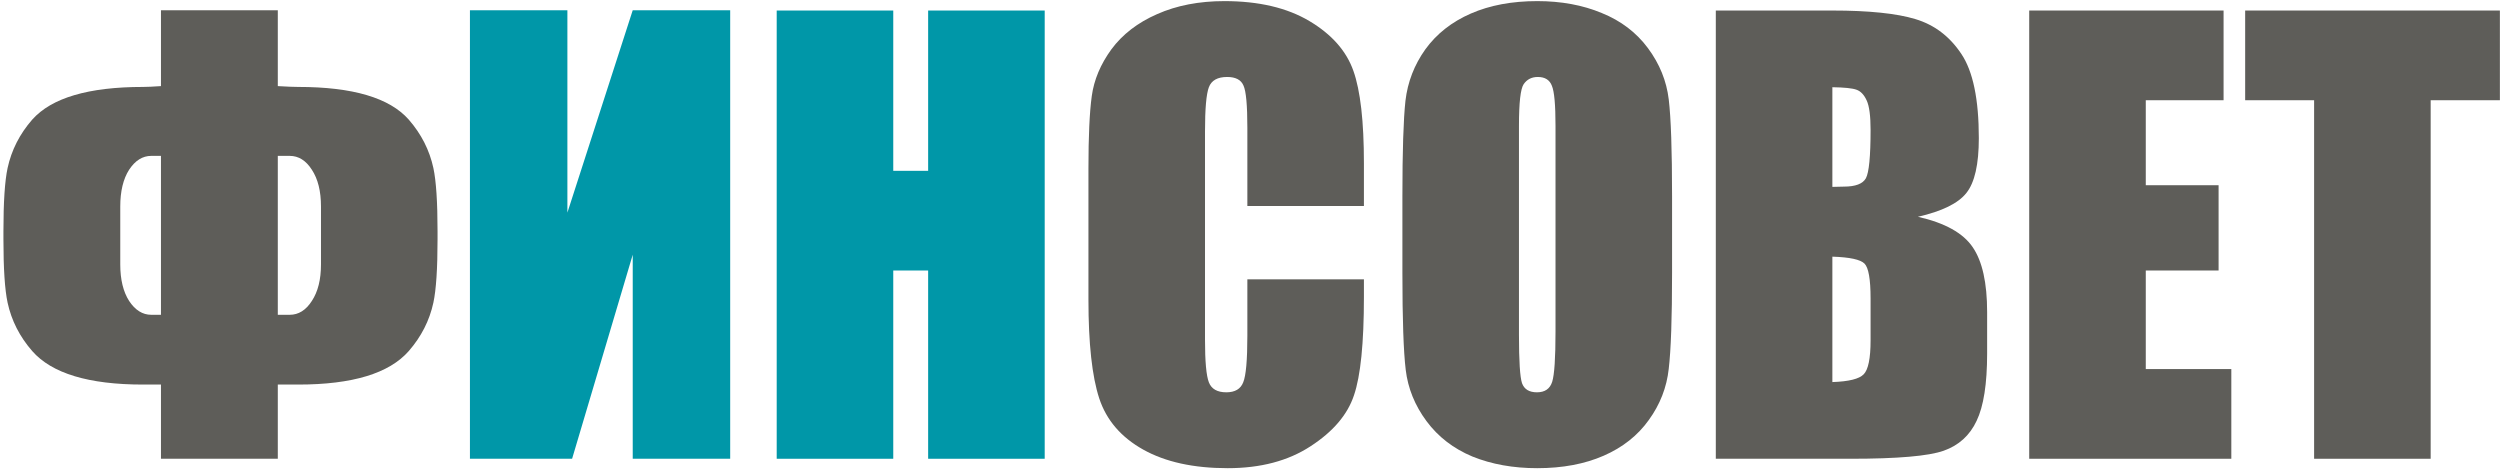
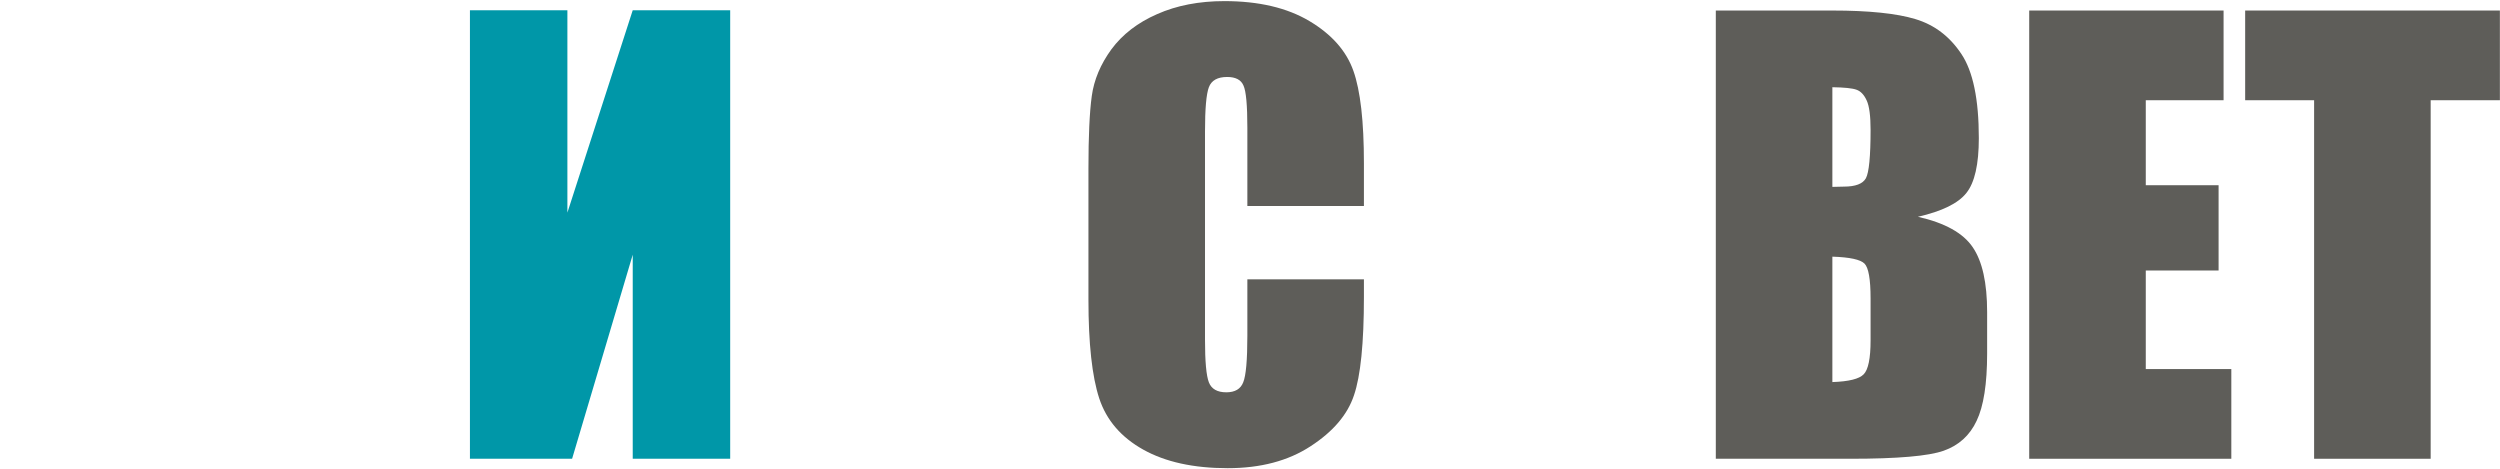
<svg xmlns="http://www.w3.org/2000/svg" width="485" height="91" viewBox="0 0 485 91" fill="none">
-   <path d="M84.884 46.407C84.884 52.101 84.615 56.2 84.078 58.707C83.326 62.18 81.733 65.314 79.298 68.106C75.502 72.439 68.359 74.606 57.867 74.606H53.893V89H31.227V74.606H27.735C17.208 74.606 10.046 72.439 6.251 68.106C3.816 65.314 2.223 62.18 1.471 58.707C0.934 56.2 0.665 52.101 0.665 46.407V44.903C0.665 39.21 0.934 35.11 1.471 32.603C2.223 29.13 3.816 25.997 6.251 23.204C10.011 18.979 17.172 16.866 27.735 16.866C28.523 16.866 29.687 16.812 31.227 16.705V1.988H53.893V16.705C55.719 16.812 57.044 16.866 57.867 16.866C68.43 16.866 75.574 18.979 79.298 23.204C81.733 25.997 83.326 29.13 84.078 32.603C84.615 35.11 84.884 39.21 84.884 44.903V46.407ZM62.272 51.295V40.069C62.272 37.097 61.681 34.716 60.499 32.926C59.353 31.135 57.921 30.24 56.202 30.24H53.893V61.07H56.202C57.921 61.07 59.353 60.175 60.499 58.385C61.681 56.594 62.272 54.231 62.272 51.295ZM31.227 61.07V30.24H29.347C27.664 30.24 26.231 31.135 25.05 32.926C23.904 34.716 23.331 37.097 23.331 40.069V51.295C23.331 54.231 23.904 56.594 25.05 58.385C26.231 60.175 27.664 61.07 29.347 61.07H31.227Z" fill="#5E5D59" />
  <path d="M141.656 89H122.75V49.415L110.987 89H91.168V1.988H110.074V41.251L122.75 1.988H141.656V89Z" fill="#0097A8" />
-   <path d="M202.672 2.042V89H180.06V52.477H173.292V89H150.68V2.042H173.292V33.141H180.06V2.042H202.672Z" fill="#0097A8" />
  <path d="M264.601 39.962H241.988V24.815C241.988 20.411 241.738 17.672 241.236 16.598C240.771 15.488 239.715 14.933 238.067 14.933C236.205 14.933 235.024 15.595 234.522 16.92C234.021 18.245 233.771 21.109 233.771 25.514V65.904C233.771 70.13 234.021 72.887 234.522 74.176C235.024 75.465 236.152 76.109 237.906 76.109C239.589 76.109 240.681 75.465 241.183 74.176C241.72 72.887 241.988 69.861 241.988 65.099V54.195H264.601V57.579C264.601 66.567 263.956 72.94 262.667 76.7C261.414 80.46 258.603 83.754 254.234 86.583C249.902 89.412 244.549 90.826 238.175 90.826C231.55 90.826 226.09 89.627 221.793 87.228C217.496 84.829 214.649 81.516 213.253 77.291C211.856 73.03 211.158 66.638 211.158 58.116V32.711C211.158 26.445 211.373 21.754 211.803 18.639C212.232 15.488 213.504 12.462 215.616 9.562C217.765 6.661 220.719 4.387 224.479 2.74C228.274 1.057 232.625 0.216 237.53 0.216C244.19 0.216 249.687 1.505 254.02 4.083C258.352 6.661 261.199 9.884 262.56 13.751C263.92 17.582 264.601 23.562 264.601 31.69V39.962Z" fill="#5E5D59" />
-   <path d="M324.381 52.96C324.381 61.697 324.166 67.892 323.736 71.544C323.342 75.16 322.053 78.473 319.869 81.481C317.721 84.488 314.802 86.798 311.114 88.409C307.426 90.02 303.129 90.826 298.224 90.826C293.569 90.826 289.379 90.074 285.655 88.57C281.967 87.031 278.995 84.739 276.739 81.695C274.483 78.652 273.141 75.34 272.711 71.759C272.281 68.178 272.066 61.912 272.066 52.96V38.082C272.066 29.345 272.263 23.168 272.657 19.552C273.087 15.899 274.376 12.569 276.524 9.562C278.709 6.554 281.645 4.244 285.333 2.633C289.021 1.021 293.318 0.216 298.224 0.216C302.879 0.216 307.05 0.986 310.738 2.525C314.462 4.029 317.452 6.303 319.708 9.347C321.964 12.39 323.307 15.703 323.736 19.283C324.166 22.864 324.381 29.13 324.381 38.082V52.96ZM301.769 24.386C301.769 20.34 301.536 17.761 301.07 16.651C300.641 15.505 299.728 14.933 298.331 14.933C297.149 14.933 296.236 15.398 295.592 16.329C294.983 17.224 294.679 19.91 294.679 24.386V64.991C294.679 70.04 294.876 73.155 295.27 74.337C295.699 75.519 296.666 76.109 298.17 76.109C299.71 76.109 300.694 75.429 301.124 74.068C301.554 72.708 301.769 69.467 301.769 64.347V24.386Z" fill="#5E5D59" />
  <path d="M332.867 2.042H355.426C362.551 2.042 367.94 2.597 371.593 3.707C375.281 4.817 378.253 7.073 380.509 10.475C382.765 13.841 383.893 19.283 383.893 26.803C383.893 31.887 383.087 35.432 381.476 37.438C379.9 39.443 376.767 40.982 372.076 42.057C377.304 43.238 380.849 45.208 382.711 47.965C384.573 50.686 385.504 54.876 385.504 60.533V68.59C385.504 74.462 384.824 78.813 383.463 81.642C382.138 84.47 380.007 86.404 377.071 87.442C374.135 88.481 368.119 89 359.024 89H332.867V2.042ZM355.479 16.92V36.256C356.446 36.22 357.198 36.202 357.735 36.202C359.955 36.202 361.37 35.665 361.979 34.591C362.587 33.481 362.892 30.348 362.892 25.191C362.892 22.47 362.641 20.572 362.14 19.498C361.638 18.388 360.976 17.69 360.152 17.403C359.365 17.117 357.807 16.956 355.479 16.92ZM355.479 49.791V74.122C358.666 74.015 360.689 73.513 361.549 72.618C362.444 71.723 362.892 69.521 362.892 66.012V57.901C362.892 54.177 362.498 51.922 361.71 51.134C360.922 50.346 358.845 49.898 355.479 49.791Z" fill="#5E5D59" />
  <path d="M393.668 2.042H431.373V19.444H416.28V35.934H430.406V52.477H416.28V71.598H432.877V89H393.668V2.042Z" fill="#5E5D59" />
-   <path d="M484.977 2.042V19.444H471.549V89H448.937V19.444H435.562V2.042H484.977Z" fill="#5E5D59" />
+   <path d="M484.977 2.042V19.444H471.549V89H448.937V19.444H435.562V2.042Z" fill="#5E5D59" />
</svg>